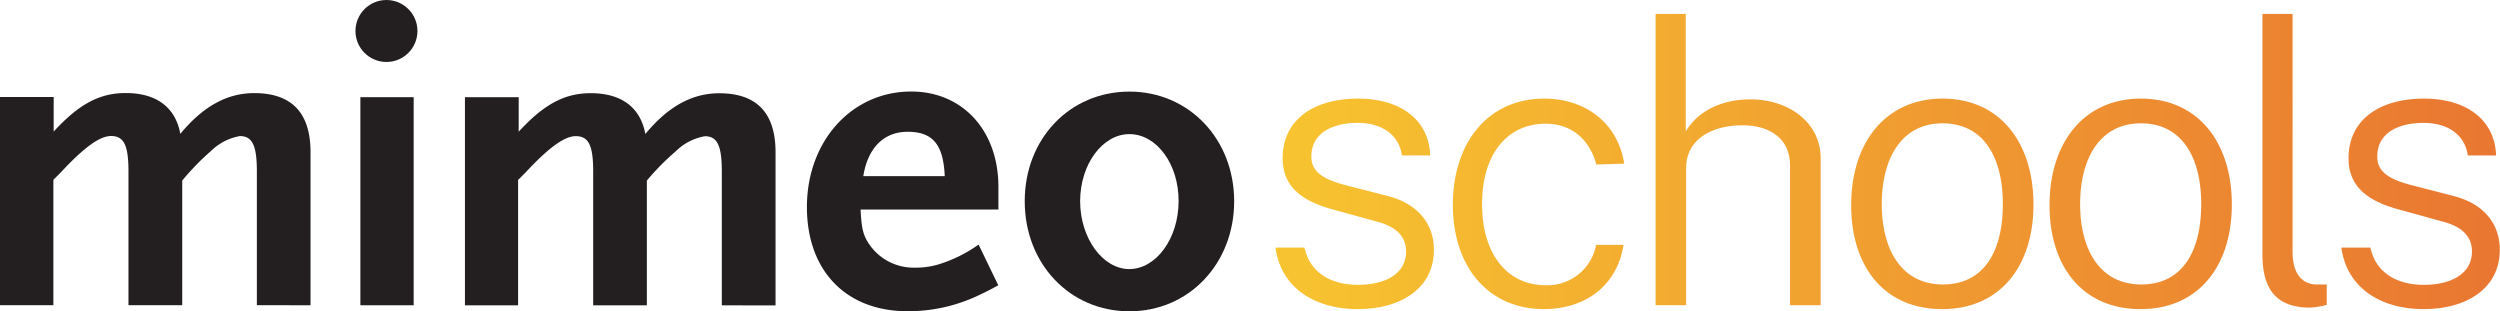
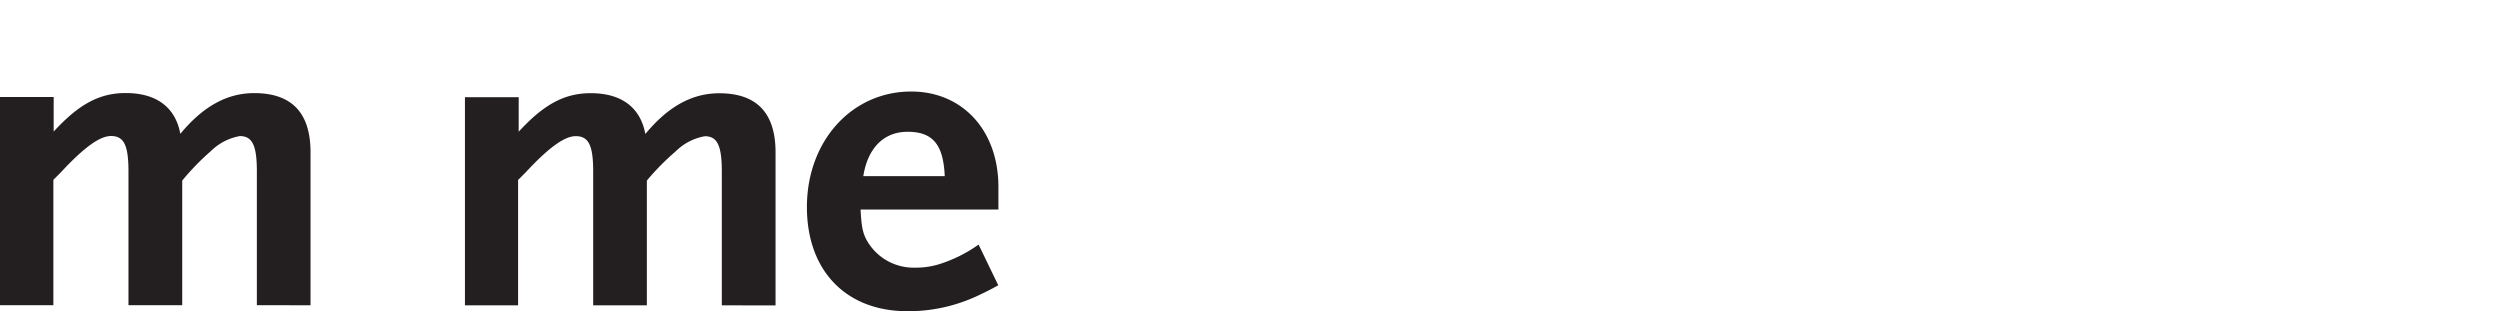
<svg xmlns="http://www.w3.org/2000/svg" id="Base" viewBox="0 0 331.6 41.29">
  <defs>
    <style>.cls-1{fill:url(#linear-gradient);}.cls-2{fill:#231f20;}</style>
    <linearGradient id="linear-gradient" x1="201.41" y1="36.48" x2="363.8" y2="36.48" gradientUnits="userSpaceOnUse">
      <stop offset="0" stop-color="#f7c430" />
      <stop offset="1" stop-color="#e97631" />
    </linearGradient>
  </defs>
-   <path class="cls-1" d="M216.39,41.08l-5.67-1.46c-3-.78-4.58-1.77-4.58-3.79,0-3.54,3.43-4.48,6.14-4.48,3.33,0,5.51,1.67,5.87,4.32h3.75c-.16-4.78-4-7.54-9.57-7.54-5.82,0-10,2.76-10,7.9,0,3.9,2.7,5.77,6.91,6.87l5.46,1.51c2.5.62,4,1.87,4,4,0,2.86-2.6,4.42-6.4,4.42-3.43,0-6.34-1.51-7.07-4.94h-3.85c.73,5.41,5.3,8.16,10.92,8.16s10.09-2.7,10.09-7.85C222.42,45.5,221,42.33,216.39,41.08Zm20.85-9.62c3.17,0,5.72,1.82,6.7,5.41l3.7-.11c-.89-5.56-5.31-8.63-10.61-8.63-7.44,0-12.12,5.82-12.12,14.09S229.64,56.05,237,56.05c5.15,0,9.62-2.8,10.55-8.52h-3.64a6.57,6.57,0,0,1-6.7,5.35c-5.2,0-8.43-4.26-8.43-10.76S232,31.46,237.24,31.46Zm27.14-3.23c-4.32,0-7.23,1.93-8.58,4.27V16.9h-4V55.53h4.05V37.33c0-3.85,3.49-5.66,7.44-5.66s6.34,2,6.34,5.3V55.53h4.06V36.09C273.74,31.46,269.63,28.23,264.38,28.23Zm25.48-.1c-7.54,0-12.12,5.82-12.12,14.14,0,8.12,4.37,13.78,12.07,13.78s12.11-5.72,12.11-13.88S297.5,28.13,289.86,28.13Zm.05,24.65c-5.51,0-8.11-4.63-8.11-10.66s2.6-10.71,8.06-10.71,8,4.52,8,10.71S295.42,52.78,289.91,52.78Zm46.38-4.32V16.9h-4V48.77c0,3.75,1.14,7.08,6.29,7.08a9.48,9.48,0,0,0,2.24-.37v-2.7h-1.51C337.54,52.67,336.29,51.37,336.29,48.46Zm21.48-7.38-5.67-1.46c-3-.78-4.58-1.77-4.58-3.79,0-3.54,3.43-4.48,6.14-4.48,3.33,0,5.51,1.67,5.87,4.32h3.75c-.16-4.78-4-7.54-9.57-7.54-5.82,0-10,2.76-10,7.9,0,3.9,2.7,5.77,6.91,6.87l5.46,1.51c2.5.62,4,1.87,4,4,0,2.86-2.6,4.42-6.4,4.42-3.43,0-6.34-1.51-7.07-4.94h-3.85c.73,5.41,5.3,8.16,10.92,8.16s10.09-2.7,10.09-7.85C363.8,45.5,362.39,42.33,357.77,41.08Zm-41.6-12.95c-7.54,0-12.12,5.82-12.12,14.14,0,8.12,4.37,13.78,12.07,13.78s12.11-5.72,12.11-13.88S323.81,28.13,316.17,28.13Zm.05,24.65c-5.51,0-8.11-4.63-8.11-10.66s2.6-10.71,8.06-10.71,8,4.52,8,10.71S321.73,52.78,316.22,52.78Z" transform="translate(-32.2 -15.05)" />
  <path class="cls-2" d="M66.27,55.53V37.78c0-3.43-.59-4.68-2.26-4.68a7.28,7.28,0,0,0-3.85,2A33,33,0,0,0,56.37,39V55.53H49.24V37.78c0-3.44-.59-4.69-2.31-4.69-1.48,0-3.56,1.48-6.65,4.81l-1,1V55.53H32.2V27.92h7.12V32.5c3.33-3.62,6.06-5.11,9.56-5.11,4.1,0,6.59,1.91,7.24,5.41,3-3.62,6.17-5.4,9.8-5.4q7.47,0,7.47,7.84v20.3Z" transform="translate(-32.2 -15.05)" />
-   <path class="cls-2" d="M80,55.54V27.94h7.07v27.6Z" transform="translate(-32.2 -15.05)" />
  <path class="cls-2" d="M127.94,55.55V37.8c0-3.43-.59-4.68-2.25-4.68a7.27,7.27,0,0,0-3.86,2A33,33,0,0,0,118,39V55.55h-7.12V37.8c0-3.44-.59-4.69-2.31-4.69-1.48,0-3.56,1.48-6.65,4.81l-1,1V55.55H93.87V27.94H101v4.58c3.33-3.62,6.06-5.11,9.56-5.11,4.1,0,6.59,1.91,7.24,5.41,3-3.62,6.17-5.4,9.8-5.4q7.47,0,7.47,7.84v20.3Z" transform="translate(-32.2 -15.05)" />
  <path class="cls-2" d="M161.66,54.38a21.69,21.69,0,0,1-9.09,1.95c-8.19,0-13.35-5.41-13.34-13.83,0-8.72,5.93-15.31,13.83-15.31,6.82,0,11.57,5.17,11.57,12.65v3H146.35c.11,2.31.29,3.26,1,4.39a7.12,7.12,0,0,0,6.17,3.32,10.44,10.44,0,0,0,3.26-.46A18.54,18.54,0,0,0,162,47.49l2.61,5.4C163.32,53.61,162.31,54.08,161.66,54.38Zm-9.08-21.85c-3.14,0-5.28,2.14-5.87,5.88h10.8C157.33,34.2,155.91,32.53,152.58,32.53Z" transform="translate(-32.2 -15.05)" />
-   <path class="cls-2" d="M182,56.34c-7.89,0-13.88-6.29-13.88-14.6s6-14.54,13.89-14.54,13.89,6.3,13.89,14.55S189.91,56.35,182,56.34Zm0-23.5c-3.56,0-6.53,4-6.53,8.9s3,9,6.52,9,6.53-4,6.54-9S185.58,32.84,182,32.84Z" transform="translate(-32.2 -15.05)" />
-   <circle class="cls-2" cx="51.26" cy="4.11" r="4.11" />
</svg>